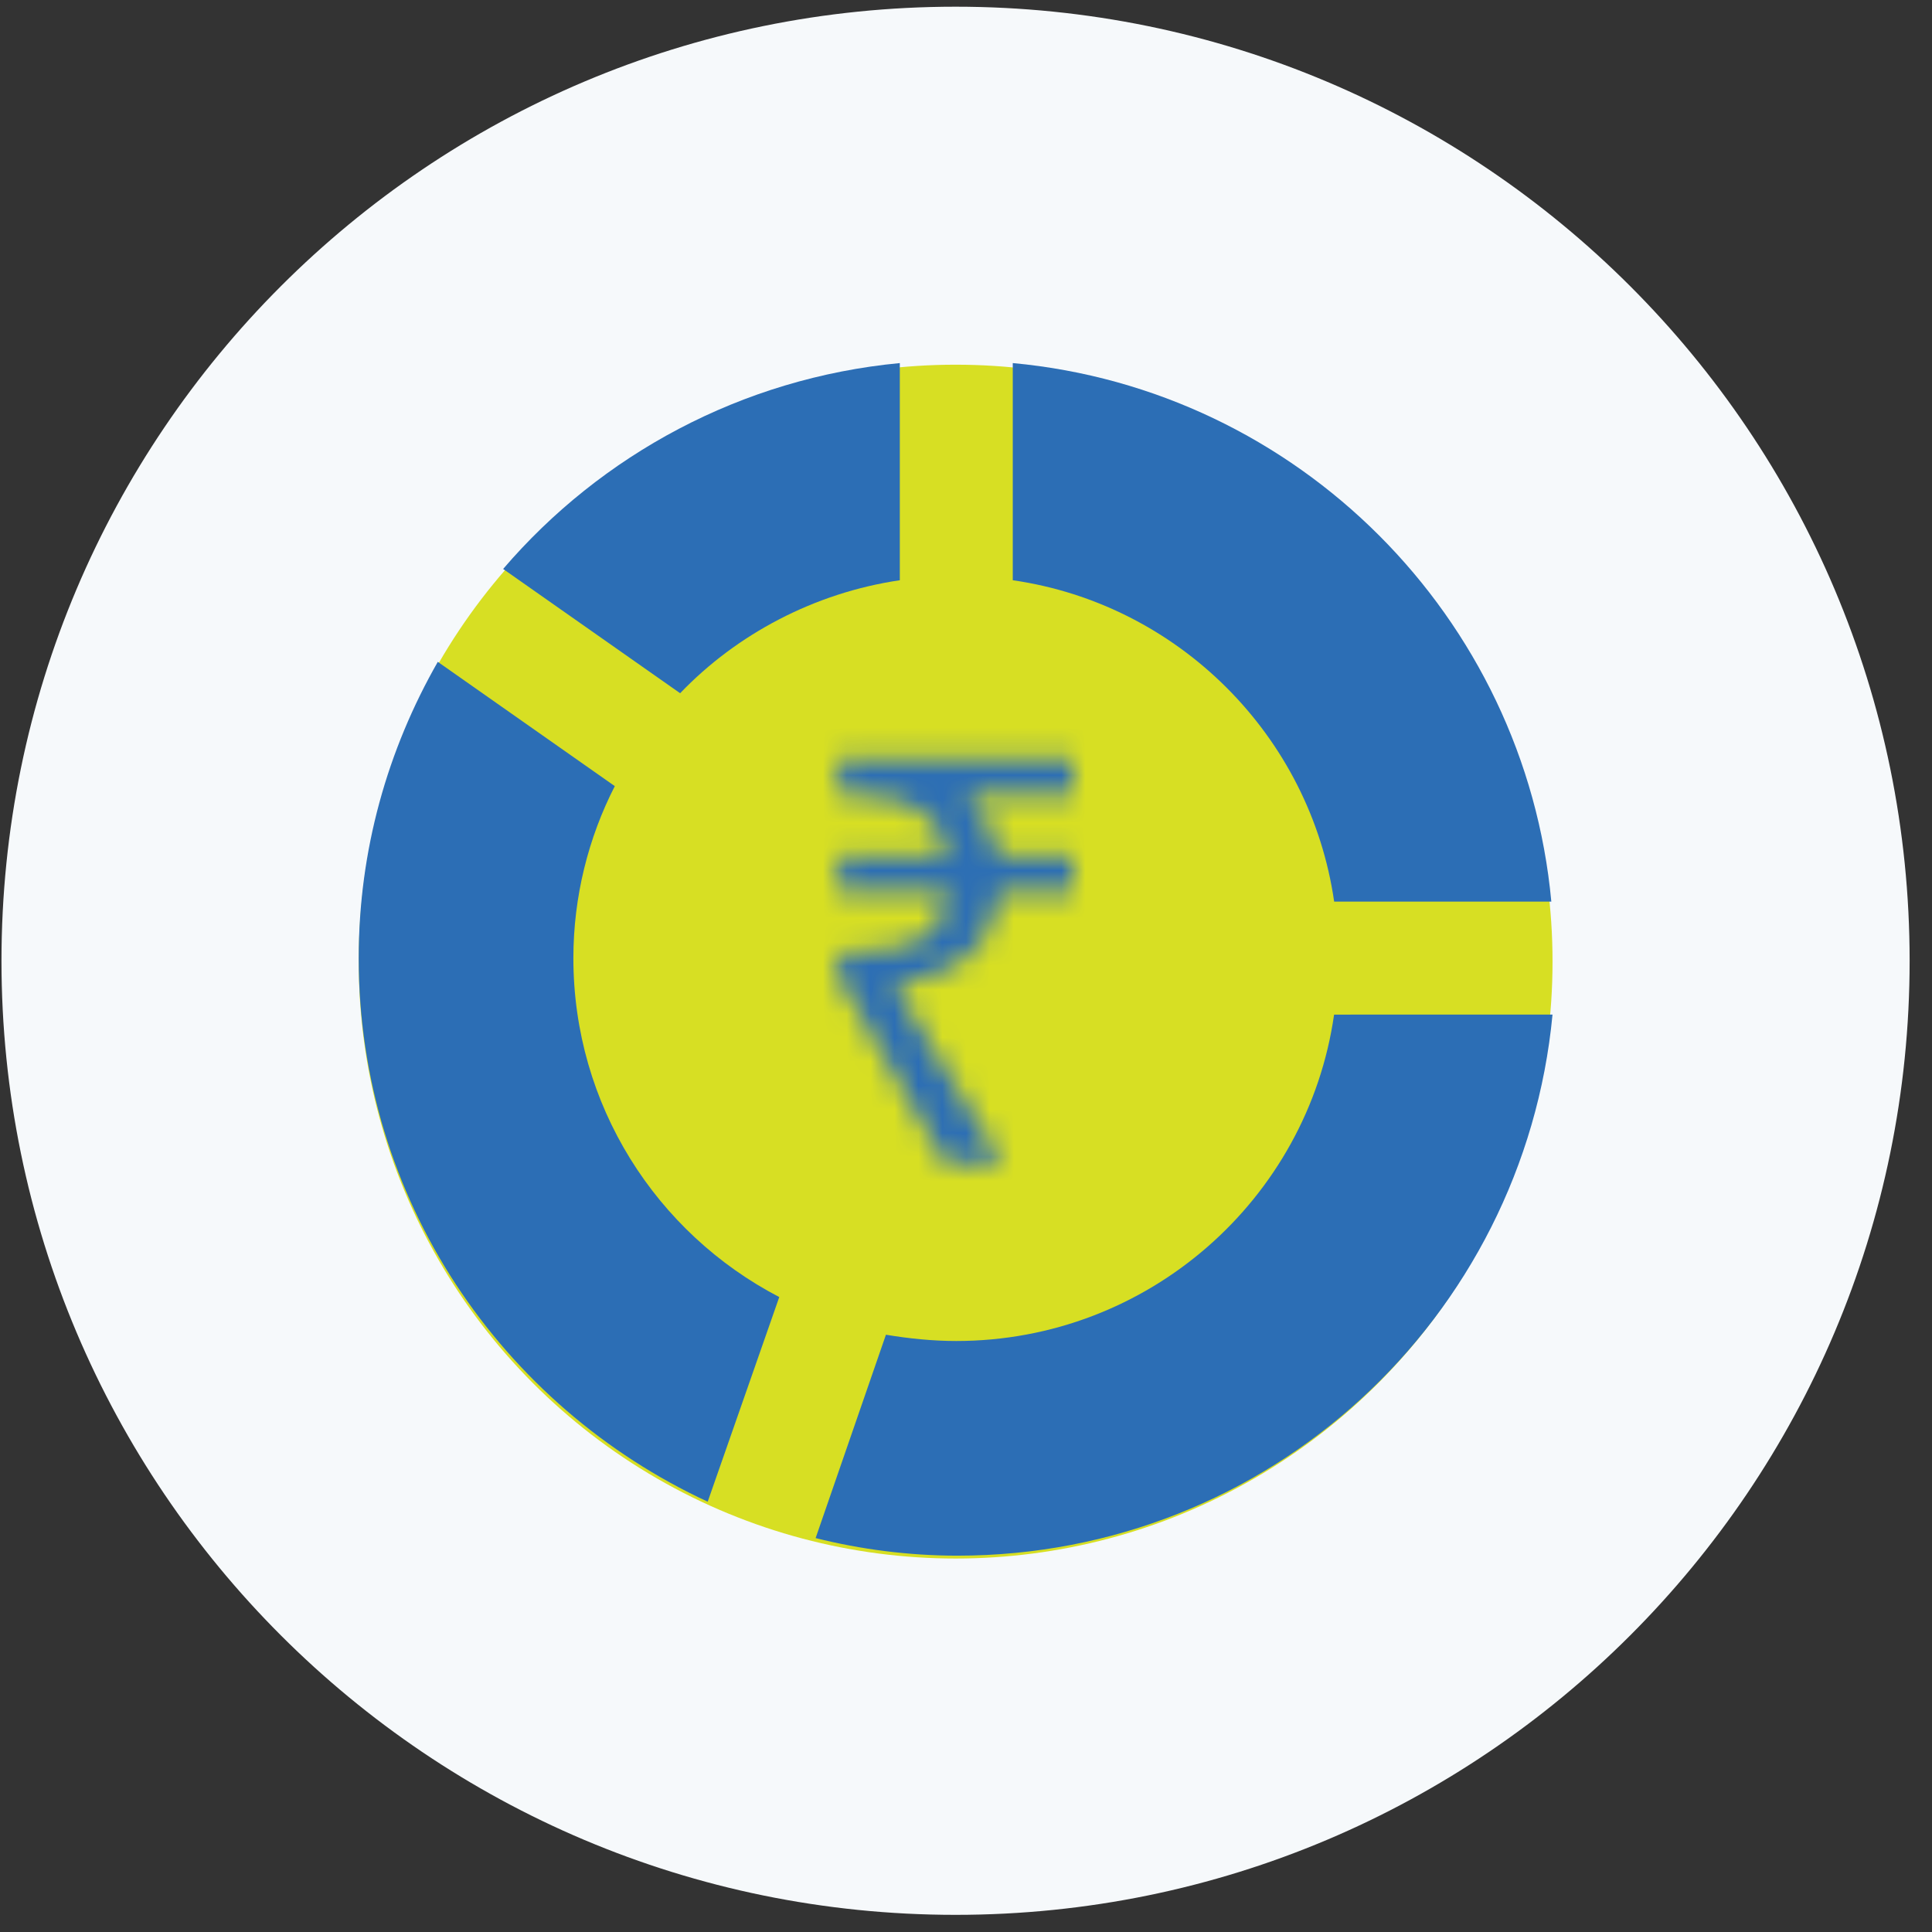
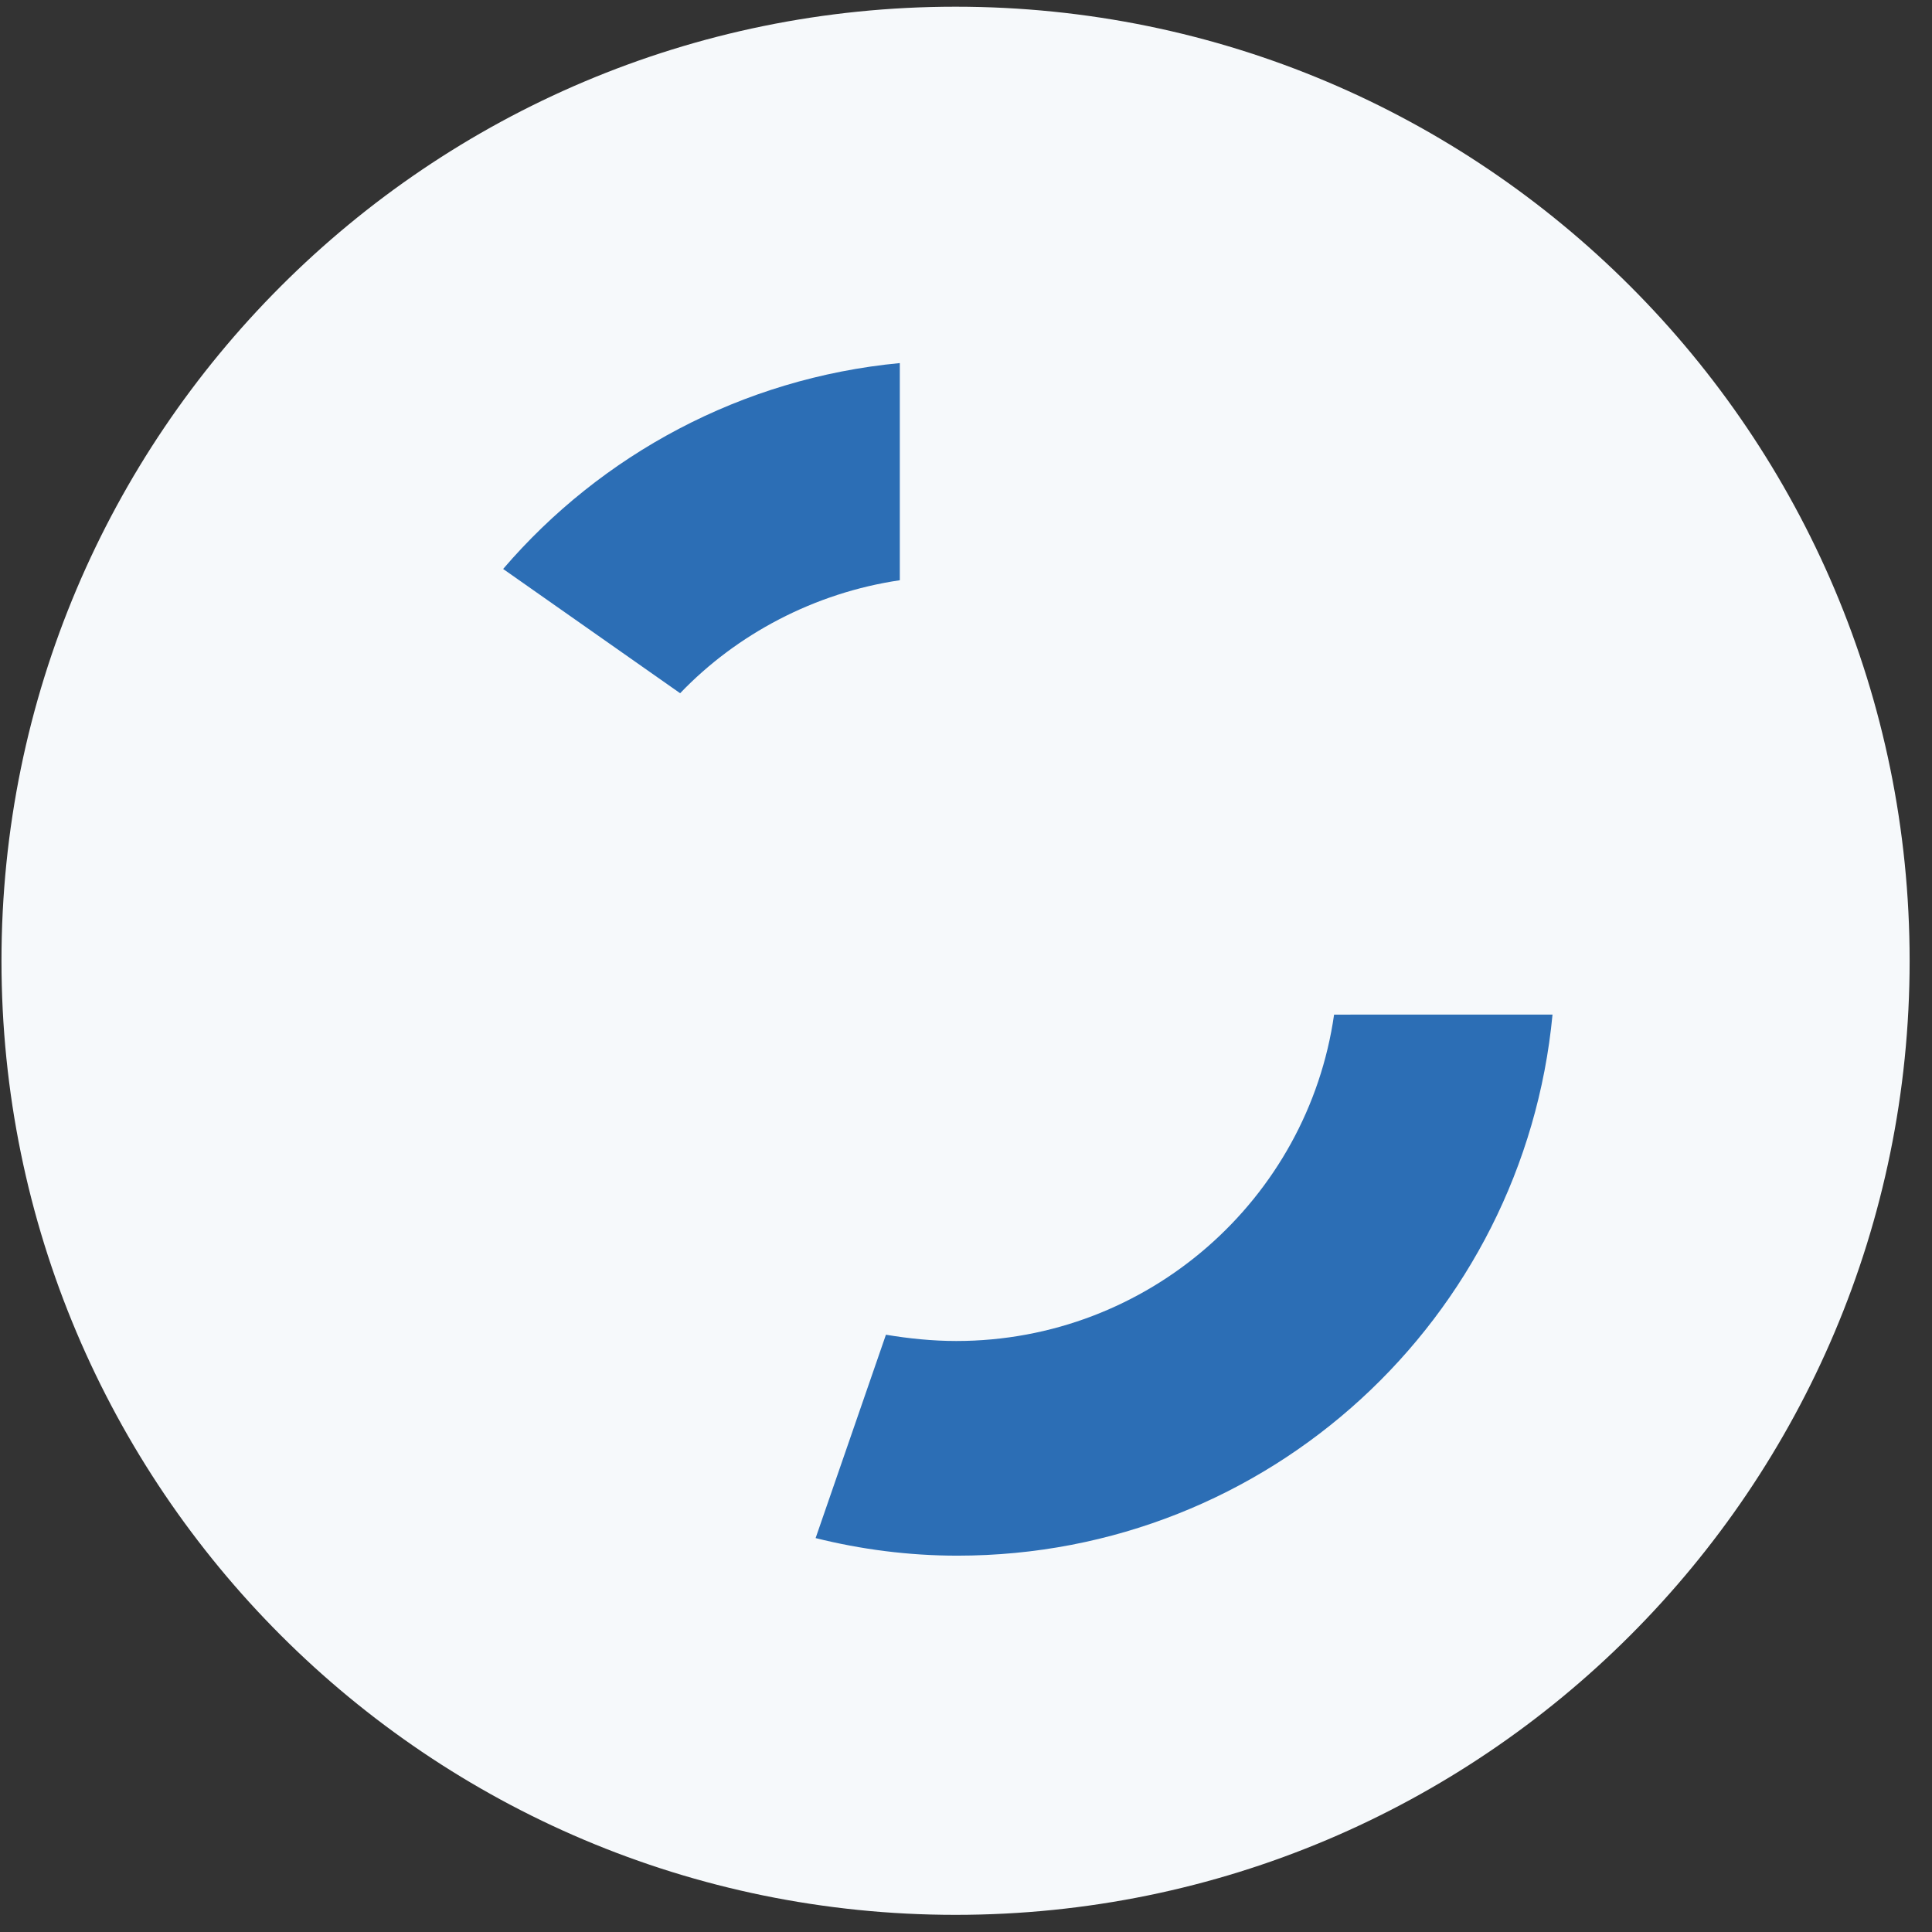
<svg xmlns="http://www.w3.org/2000/svg" width="81" height="81" viewBox="0 0 81 81" fill="none">
  <rect x="0" y="0" width="81" height="81" fill="#333333" stroke="none" />
  <path fill-rule="evenodd" clip-rule="evenodd" d="M40.062 80.281C62.154 80.281 80.062 62.373 80.062 40.282C80.062 18.19 62.154 0.281 40.062 0.281C17.971 0.281 0.062 18.19 0.062 40.282C0.062 62.373 17.971 80.281 40.062 80.281Z" fill="#F6F9FB" />
-   <circle cx="40.065" cy="40.316" r="25.026" fill="#D7DF23" />
  <mask id="path-3-inside-1_1117_16422" fill="white">
-     <path d="M39.638 48.819L35.137 40.959V39.911H35.661C36.931 39.911 37.9 39.728 38.566 39.363C39.249 38.998 39.646 38.339 39.757 37.386H35.137V35.862H39.733C39.575 34.973 39.154 34.33 38.471 33.933C37.804 33.536 36.867 33.337 35.661 33.337H35.137V31.813H44.997V33.337H40.496C41.258 33.956 41.71 34.798 41.853 35.862H44.997V37.386H41.901C41.79 38.545 41.345 39.45 40.567 40.101C39.805 40.736 38.789 41.141 37.518 41.316L42.068 48.819H39.638Z" />
-   </mask>
-   <path d="M39.638 48.819L1.457 70.686L14.133 92.819H39.638V48.819ZM35.137 40.959H-8.863V52.667L-3.045 62.826L35.137 40.959ZM35.137 39.911V-4.089H-8.863V39.911H35.137ZM38.566 39.363L17.814 0.565L17.623 0.667L17.433 0.771L38.566 39.363ZM39.757 37.386L83.461 42.485L89.189 -6.614H39.757V37.386ZM35.137 37.386H-8.863V81.386H35.137V37.386ZM35.137 35.862V-8.138H-8.863V35.862H35.137ZM39.733 35.862V79.862H92.287L83.048 28.127L39.733 35.862ZM38.471 33.933L15.966 71.742L16.16 71.857L16.356 71.971L38.471 33.933ZM35.137 33.337H-8.863V77.337H35.137V33.337ZM35.137 31.813V-12.187H-8.863V31.813H35.137ZM44.997 31.813H88.997V-12.187H44.997V31.813ZM44.997 33.337V77.337H88.997V33.337H44.997ZM40.496 33.337V-10.663H-83.434L12.749 67.486L40.496 33.337ZM41.853 35.862L-1.755 41.72L3.368 79.862H41.853V35.862ZM44.997 35.862H88.997V-8.138H44.997V35.862ZM44.997 37.386V81.386H88.997V37.386H44.997ZM41.901 37.386V-6.614H1.918L-1.898 33.186L41.901 37.386ZM40.567 40.101L68.735 73.903L68.769 73.875L68.803 73.847L40.567 40.101ZM37.518 41.316L31.525 -2.274L-34.836 6.851L-0.105 64.129L37.518 41.316ZM42.068 48.819V92.819H120.204L79.691 26.005L42.068 48.819ZM77.82 26.951L73.318 19.091L-3.045 62.826L1.457 70.686L77.82 26.951ZM79.137 40.959V39.911H-8.863V40.959H79.137ZM35.137 83.911H35.661V-4.089H35.137V83.911ZM35.661 83.911C39.947 83.911 49.576 83.5 59.7 77.955L17.433 0.771C22.153 -1.814 26.4 -2.939 29.188 -3.464C32.031 -4 34.299 -4.089 35.661 -4.089V83.911ZM59.319 78.162C75.786 69.354 82.129 53.896 83.461 42.485L-3.946 32.288C-3.449 28.028 -2.047 22.088 1.687 15.89C5.608 9.38 11.21 4.096 17.814 0.565L59.319 78.162ZM39.757 -6.614H35.137V81.386H39.757V-6.614ZM79.137 37.386V35.862H-8.863V37.386H79.137ZM35.137 79.862H39.733V-8.138H35.137V79.862ZM83.048 28.127C80.982 16.554 74.12 3.763 60.586 -4.106L16.356 71.971C10.947 68.826 6.125 64.374 2.48 58.804C-1.072 53.376 -2.799 47.977 -3.581 43.597L83.048 28.127ZM60.976 -3.876C50.722 -9.98 40.767 -10.663 35.661 -10.663V77.337C32.968 77.337 24.887 77.052 15.966 71.742L60.976 -3.876ZM35.661 -10.663H35.137V77.337H35.661V-10.663ZM79.137 33.337V31.813H-8.863V33.337H79.137ZM35.137 75.813H44.997V-12.187H35.137V75.813ZM0.997 31.813V33.337H88.997V31.813H0.997ZM44.997 -10.663H40.496V77.337H44.997V-10.663ZM12.749 67.486C3.97 60.353 -0.558 50.635 -1.755 41.72L85.462 30.004C83.978 18.961 78.545 7.56 68.242 -0.812L12.749 67.486ZM41.853 79.862H44.997V-8.138H41.853V79.862ZM0.997 35.862V37.386H88.997V35.862H0.997ZM44.997 -6.614H41.901V81.386H44.997V-6.614ZM-1.898 33.186C-1.082 24.677 2.916 14.235 12.331 6.356L68.803 73.847C79.775 64.666 84.662 52.414 85.7 41.586L-1.898 33.186ZM12.399 6.3C19.569 0.324 26.982 -1.649 31.525 -2.274L43.512 84.906C50.596 83.932 60.041 81.149 68.735 73.903L12.399 6.3ZM-0.105 64.129L4.444 71.632L79.691 26.005L75.142 18.503L-0.105 64.129ZM42.068 4.818H39.638V92.819H42.068V4.818Z" fill="#2C6EB5" mask="url(#path-3-inside-1_1117_16422)" />
-   <path d="M55.935 37.801H65.04C63.934 25.853 54.408 16.327 42.461 15.222V24.327C49.408 25.327 54.935 30.853 55.935 37.801L55.935 37.801Z" fill="#2C6EB5" />
+     </mask>
  <path d="M37.725 24.327V15.222C31.094 15.853 25.199 19.064 21.094 23.854L28.515 29.064C30.883 26.59 34.147 24.854 37.725 24.327H37.725Z" fill="#2C6EB5" />
  <path d="M40.09 56.222C39.09 56.222 38.09 56.117 37.143 55.959L34.195 64.485C36.09 64.959 38.09 65.222 40.143 65.222C53.196 65.222 63.88 55.274 65.09 42.537L55.932 42.538C54.827 50.275 48.142 56.222 40.09 56.222L40.09 56.222Z" fill="#2C6EB5" />
-   <path d="M24.039 40.169C24.039 37.59 24.671 35.116 25.776 32.959L18.355 27.748C16.25 31.432 15.039 35.643 15.039 40.169C15.039 50.275 21.039 58.959 29.671 62.959L32.671 54.38C27.513 51.695 24.039 46.327 24.039 40.169V40.169Z" fill="#2C6EB5" />
</svg>